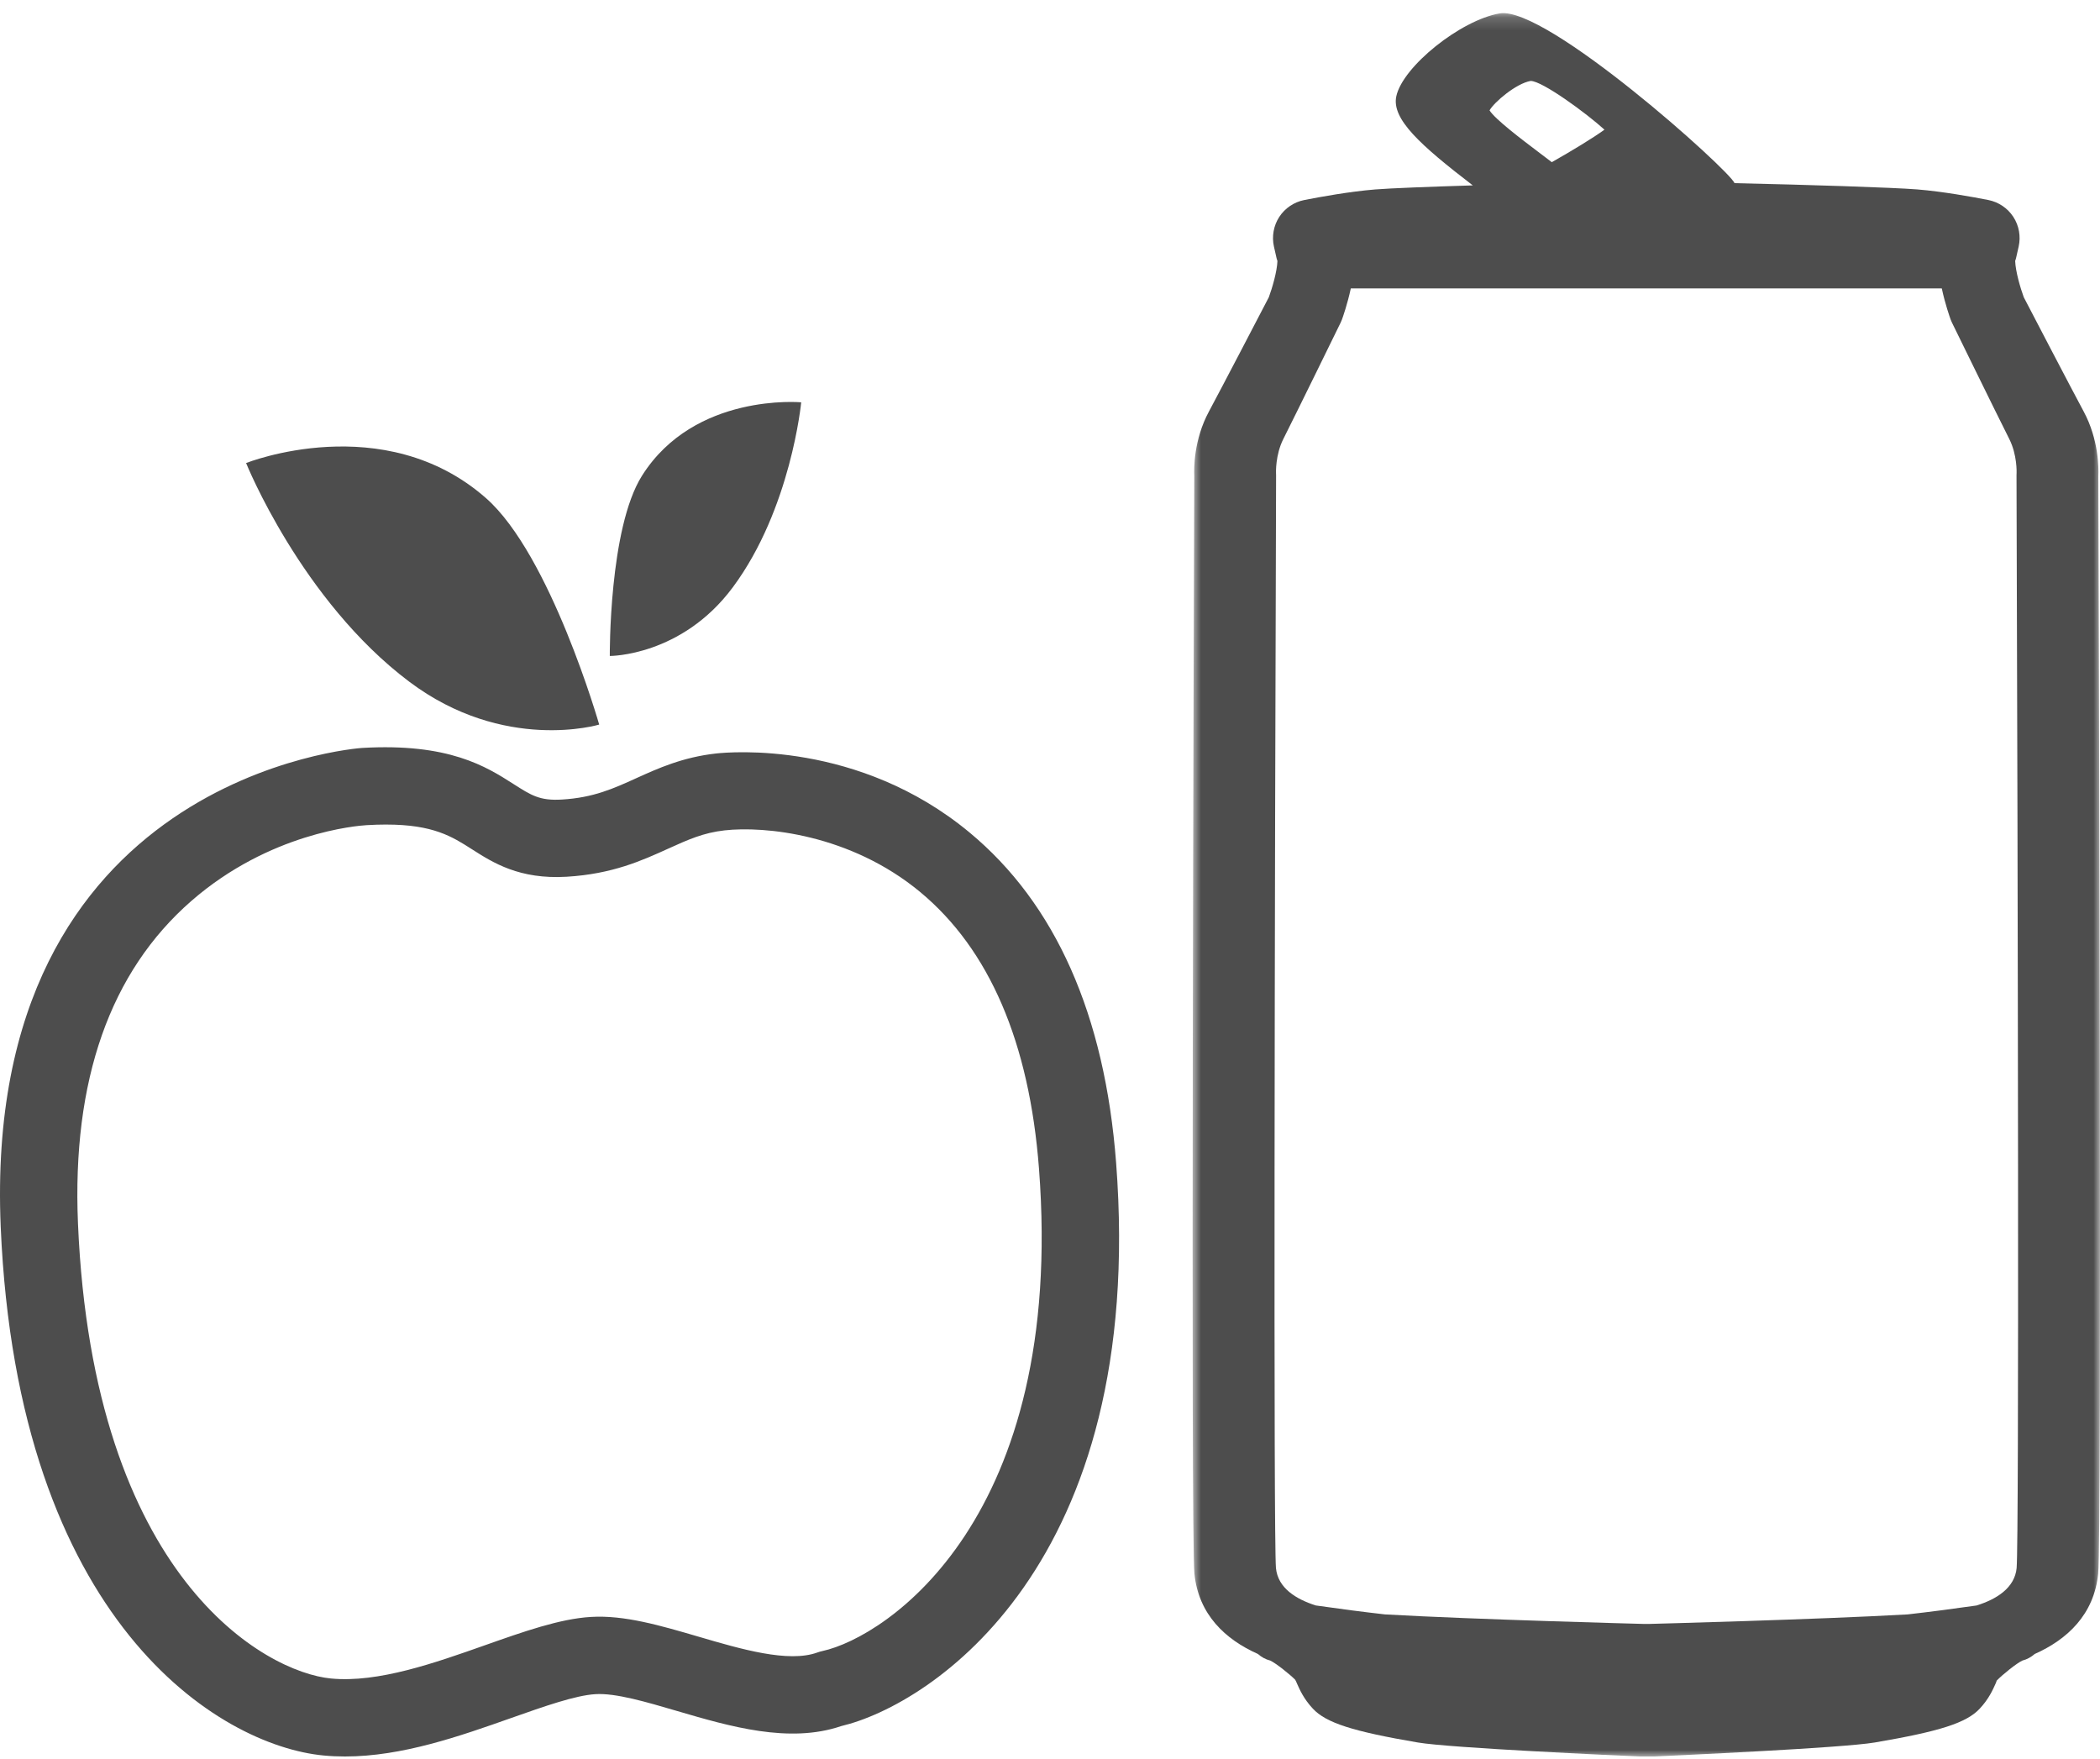
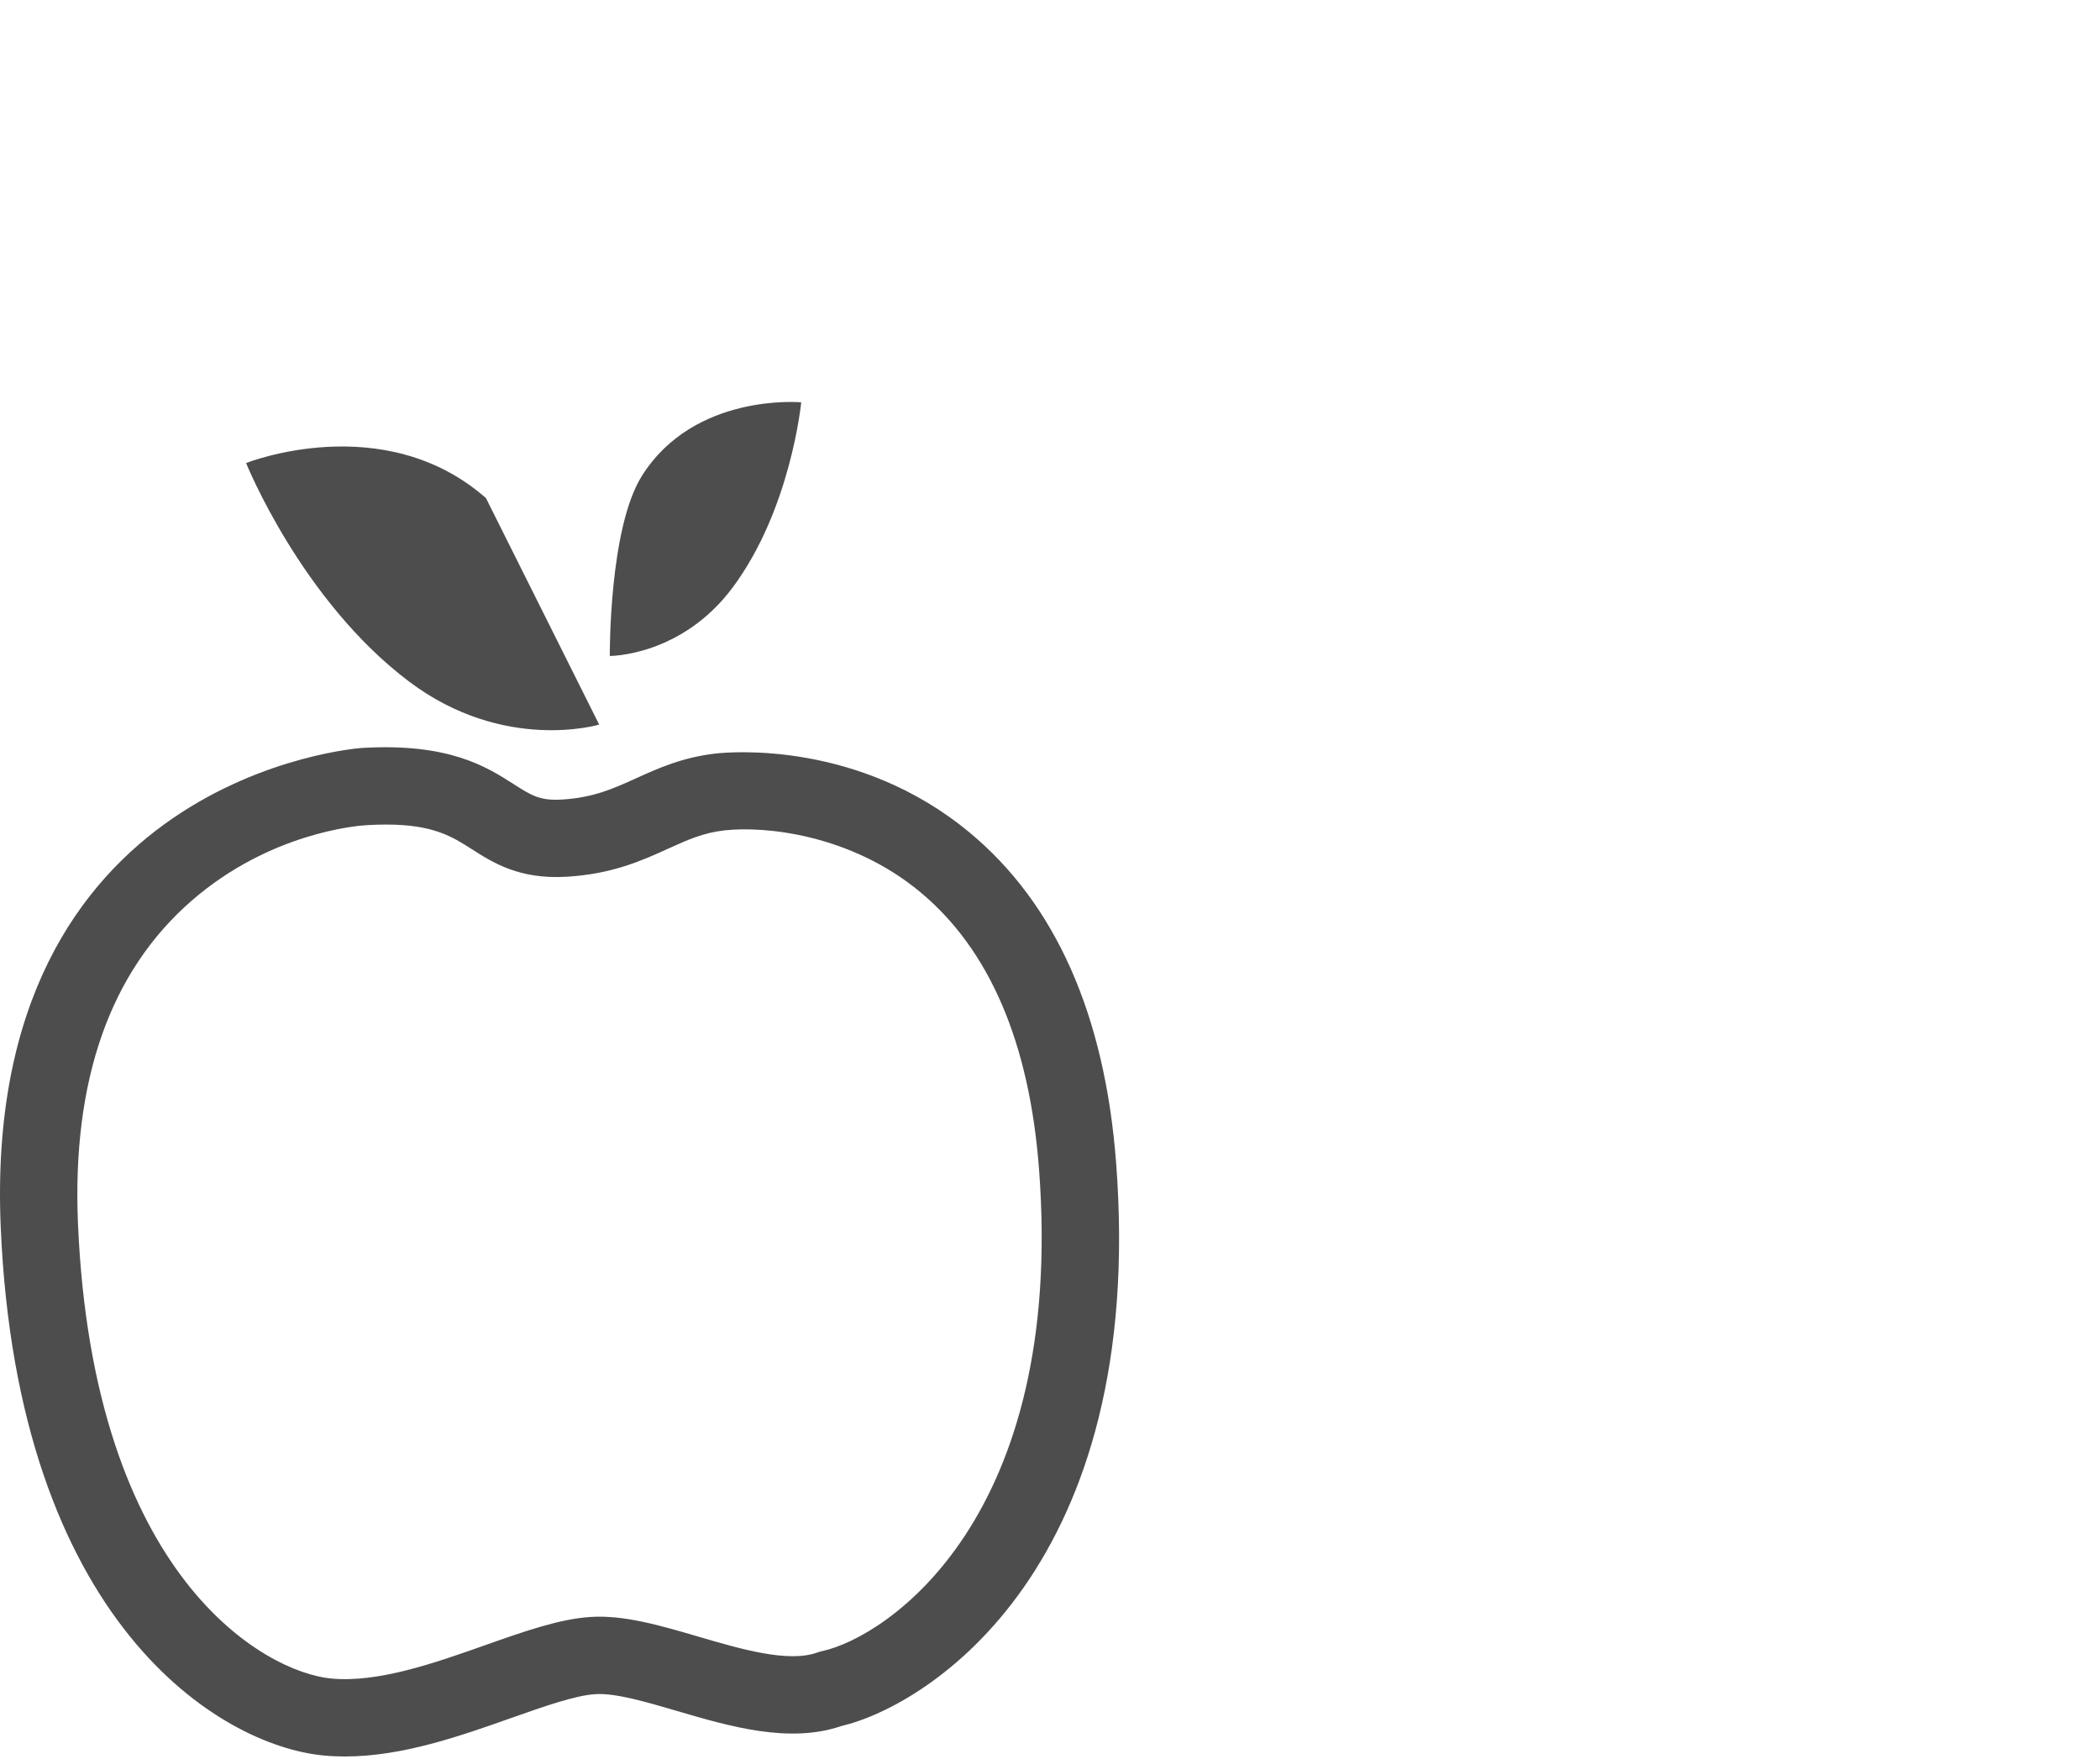
<svg xmlns="http://www.w3.org/2000/svg" xmlns:xlink="http://www.w3.org/1999/xlink" width="160" height="134" viewBox="0 0 160 134">
  <defs>
-     <path id="mqyfsxe94a" d="M0.865 0.175L69.999 0.175 69.999 133 0.865 133z" />
-   </defs>
+     </defs>
  <g fill="none" fill-rule="evenodd">
    <g>
      <g>
        <g>
          <g>
-             <path fill="#4D4D4D" d="M45.652 55.205s-7.24 2.175-14.48-3.274C22.957 45.747 18.75 35.278 18.75 35.278s10.483-4.176 18.276 2.672c4.928 4.33 8.627 17.255 8.627 17.255M46.461 49.978s5.467.027 9.373-5.234c4.433-5.97 5.21-14.092 5.21-14.092s-8.126-.751-12.13 5.593c-2.532 4.012-2.453 13.733-2.453 13.733M29.418 62.821c-.46 0-.955.015-1.49.047-.739.044-7.386.58-13.342 5.768-6.2 5.402-9.108 13.671-8.645 24.578 1.148 27.036 14.3 34.191 19.27 34.668 3.601.35 7.95-1.195 11.793-2.552 2.91-1.027 5.657-1.998 8.016-2.138 2.545-.157 5.315.658 8.24 1.515 3.191.937 6.806 1.993 9.008 1.197.123-.046.251-.083.38-.11 4.932-1.074 18.55-10.132 16.513-36.76-.735-9.615-3.784-16.707-9.06-21.079-5.333-4.417-11.87-5.03-14.895-4.69-1.62.18-2.803.716-4.3 1.395-1.994.905-4.254 1.931-7.735 2.138-3.594.213-5.606-1.066-7.216-2.096-1.509-.964-2.943-1.88-6.537-1.88m-3.13 71.002c-.548 0-1.093-.024-1.638-.076-7.948-.76-23.317-10.16-24.596-40.284-1.46-34.356 27.234-36.462 27.524-36.479 6.625-.39 9.473 1.423 11.55 2.751 1.333.852 1.998 1.287 3.693 1.18 2.39-.144 3.901-.828 5.65-1.623 1.656-.75 3.533-1.602 6.085-1.886 1.088-.12 10.87-.98 19.303 6.01 6.555 5.43 10.316 13.898 11.178 25.167 2.346 30.668-14.139 41.313-20.944 42.924-3.969 1.351-8.493.027-12.49-1.145-2.312-.679-4.695-1.386-6.234-1.288-1.529.091-3.897.927-6.403 1.811-3.926 1.388-8.32 2.938-12.679 2.938" transform="translate(-685 -487) translate(555 280) translate(125 189) translate(5 18)" />
+             <path fill="#4D4D4D" d="M45.652 55.205s-7.24 2.175-14.48-3.274C22.957 45.747 18.75 35.278 18.75 35.278s10.483-4.176 18.276 2.672M46.461 49.978s5.467.027 9.373-5.234c4.433-5.97 5.21-14.092 5.21-14.092s-8.126-.751-12.13 5.593c-2.532 4.012-2.453 13.733-2.453 13.733M29.418 62.821c-.46 0-.955.015-1.49.047-.739.044-7.386.58-13.342 5.768-6.2 5.402-9.108 13.671-8.645 24.578 1.148 27.036 14.3 34.191 19.27 34.668 3.601.35 7.95-1.195 11.793-2.552 2.91-1.027 5.657-1.998 8.016-2.138 2.545-.157 5.315.658 8.24 1.515 3.191.937 6.806 1.993 9.008 1.197.123-.046.251-.083.38-.11 4.932-1.074 18.55-10.132 16.513-36.76-.735-9.615-3.784-16.707-9.06-21.079-5.333-4.417-11.87-5.03-14.895-4.69-1.62.18-2.803.716-4.3 1.395-1.994.905-4.254 1.931-7.735 2.138-3.594.213-5.606-1.066-7.216-2.096-1.509-.964-2.943-1.88-6.537-1.88m-3.13 71.002c-.548 0-1.093-.024-1.638-.076-7.948-.76-23.317-10.16-24.596-40.284-1.46-34.356 27.234-36.462 27.524-36.479 6.625-.39 9.473 1.423 11.55 2.751 1.333.852 1.998 1.287 3.693 1.18 2.39-.144 3.901-.828 5.65-1.623 1.656-.75 3.533-1.602 6.085-1.886 1.088-.12 10.87-.98 19.303 6.01 6.555 5.43 10.316 13.898 11.178 25.167 2.346 30.668-14.139 41.313-20.944 42.924-3.969 1.351-8.493.027-12.49-1.145-2.312-.679-4.695-1.386-6.234-1.288-1.529.091-3.897.927-6.403 1.811-3.926 1.388-8.32 2.938-12.679 2.938" transform="translate(-685 -487) translate(555 280) translate(125 189) translate(5 18)" />
            <g transform="translate(-685 -487) translate(555 280) translate(125 189) translate(5 18) translate(90 .825)">
              <mask id="hkt0f1uzdb" fill="#fff">
                <use xlink:href="#mqyfsxe94a" />
              </mask>
              <path fill="#4D4D4D" d="M63.65 118.631c-.146 1.538-1.544 2.39-3.053 2.864-1.837.263-3.587.49-5.256.68-6.937.392-19.526.72-19.613.723h-.565c-.134-.004-12.704-.33-19.639-.723-1.675-.19-3.43-.418-5.273-.682-1.503-.477-2.892-1.327-3.036-2.857-.188-2.312-.097-51.059.011-83.26 0-.043-.002-.107-.005-.15 0-.013-.063-1.38.561-2.614.94-1.86 4.368-8.87 4.368-8.87.035-.072.067-.147.094-.222.061-.167.417-1.17.675-2.37h45.027c.257 1.2.614 2.203.675 2.37.028.075.06.15.094.222 0 0 3.427 7.01 4.368 8.87.623 1.231.561 2.595.562 2.595-.005.056-.006.113-.006.17.108 32.2.2 80.945.01 83.254M26.624 5.341c.883.004 4.241 2.455 5.62 3.714-.833.607-2.465 1.601-4.012 2.476-.343-.263-.698-.53-1.054-.8-1.24-.938-3.266-2.47-3.689-3.147.36-.637 2.034-2.055 3.135-2.244m43.248 30.085c.026-.544.045-2.742-1.119-4.905-.92-1.707-4.083-7.78-4.56-8.698-.263-.71-.627-1.964-.657-2.766.021-.07.05-.136.066-.209l.2-.884c.175-.774.028-1.599-.405-2.263-.43-.663-1.124-1.132-1.899-1.285-1.18-.233-3.452-.648-5.42-.808-1.83-.148-8.397-.357-13.923-.478l-.002-.005C41.76 12.134 27.816-.39 24.27.195 21.294.7 16.873 4.241 16.385 6.51c-.372 1.731 1.813 3.706 5.828 6.79-3.37.103-6.298.217-7.426.308-1.969.16-4.24.575-5.419.808-.776.153-1.469.622-1.9 1.285-.433.664-.58 1.49-.405 2.263l.2.884c.015.073.044.14.066.21-.03.802-.395 2.056-.657 2.764-.477.92-3.64 6.992-4.56 8.7C.947 32.682.967 34.88.993 35.424c-.03 8.572-.278 80.766.011 83.646.312 3.12 2.36 5.016 4.836 6.118.265.233.58.413.937.502.421.191 1.52 1.066 1.906 1.465.055.09.092.19.138.293.207.468.52 1.175 1.21 1.911 1.008 1.078 3.025 1.727 7.994 2.574 2.46.42 15.327 1 16.884 1.066l1.145-.002c1.458-.065 14.325-.645 16.786-1.064 4.968-.847 6.985-1.496 7.993-2.574.69-.736 1.003-1.443 1.211-1.91.046-.104.083-.205.084-.228.44-.462 1.54-1.34 1.96-1.53.356-.09.67-.269.935-.5 2.478-1.103 4.525-3 4.837-6.12.29-2.88.042-75.075.012-83.647" mask="url(#hkt0f1uzdb)" />
            </g>
          </g>
        </g>
      </g>
    </g>
  </g>
</svg>